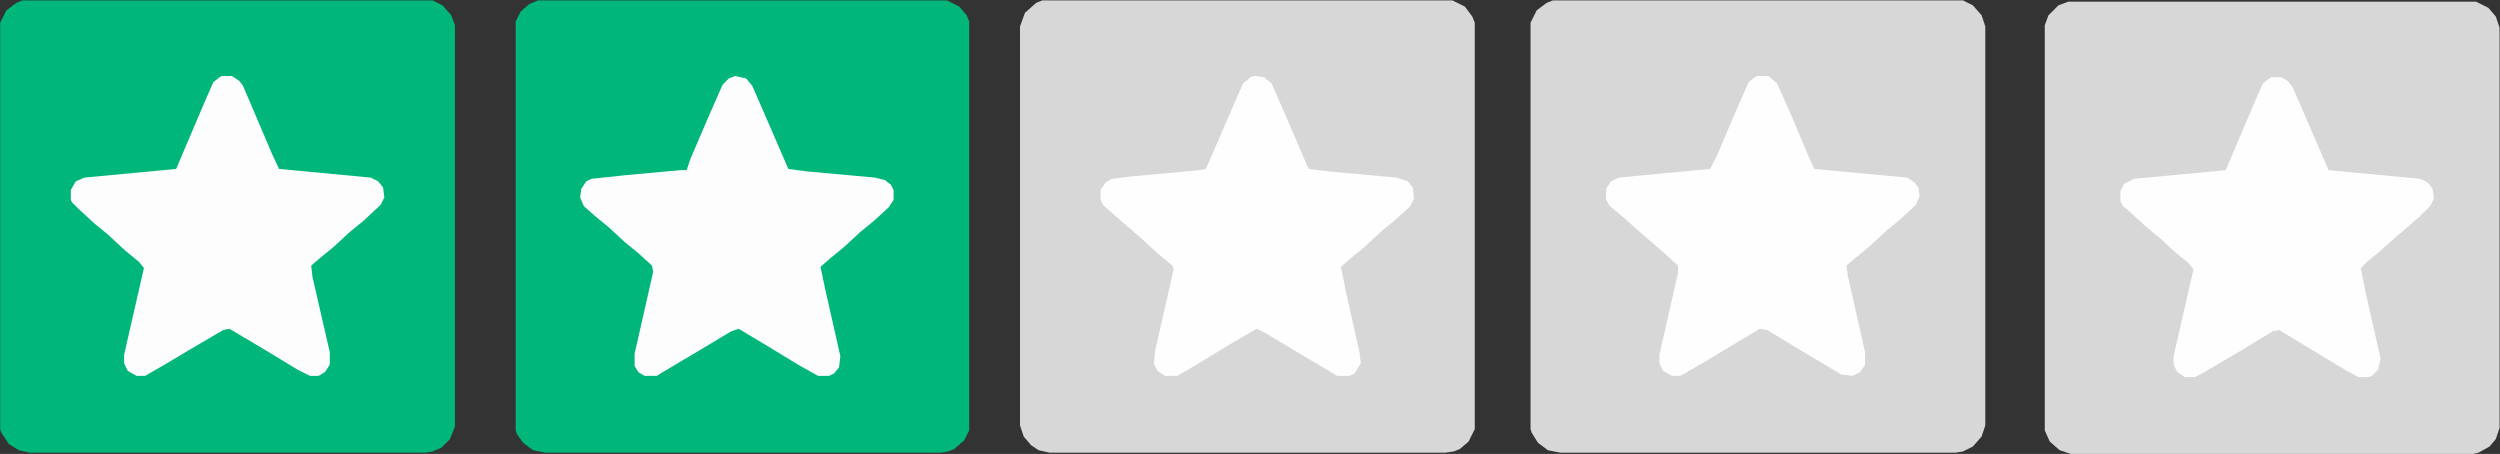
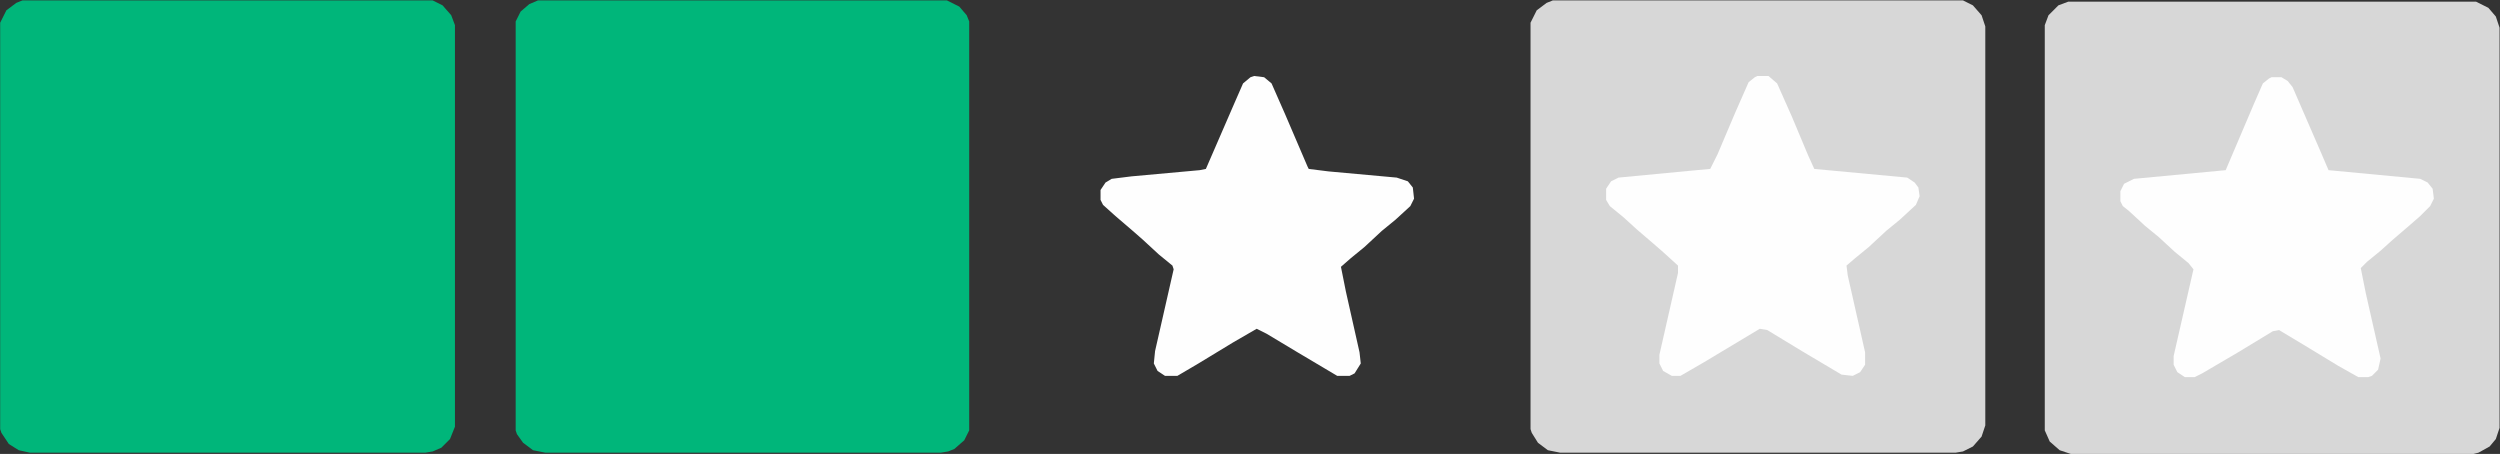
<svg xmlns="http://www.w3.org/2000/svg" width="3310px" height="601px" viewBox="0 0 3310 601" version="1.1">
  <rect x="0" y="0" width="3310" height="601" fill="#333333" stroke="none" />
  <title>stars-2</title>
  <g id="Page-1" stroke="none" stroke-width="1" fill="none" fill-rule="evenodd">
    <g id="stars-2" transform="translate(0.25, 0.531)" fill-rule="nonzero">
      <polygon id="Path" fill="#D7D7D7" points="2738.203 1.641 3277.969 1.641 3294.375 9.844 3304.219 21.328 3309.141 36.094 3309.141 566.016 3304.219 580.781 3296.016 590.625 3281.25 598.828 3274.688 600.469 2741.484 600.469 2726.719 595.547 2713.594 584.062 2707.031 569.297 2707.031 32.812 2711.953 19.688 2725.078 6.562" />
      <polygon id="Path" fill="#D7D7D7" points="2055.703 0 2598.75 0 2611.875 6.562 2623.359 19.688 2628.281 34.453 2628.281 562.734 2623.359 577.5 2611.875 590.625 2598.75 597.188 2588.906 598.828 2065.547 598.828 2049.141 595.547 2036.016 585.703 2027.812 572.578 2026.172 567.656 2026.172 29.531 2034.375 13.125 2047.5 3.281" />
-       <polygon id="Path" fill="#D7D7D7" points="1379.766 0 1922.812 0 1939.219 8.203 1949.062 21.328 1952.344 29.531 1952.344 567.656 1944.141 584.062 1932.656 593.906 1924.453 597.188 1912.969 598.828 1389.609 598.828 1374.844 595.547 1365 588.984 1355.156 577.5 1350.234 562.734 1350.234 34.453 1356.797 16.406 1371.562 3.281" />
      <polygon id="Path" fill="#00B67A" points="29.531 0 572.578 0 585.703 6.562 597.188 19.688 602.109 32.812 602.109 564.375 595.547 580.781 584.062 592.266 572.578 597.188 562.734 598.828 39.375 598.828 24.609 595.547 11.484 587.344 1.641 572.578 0 567.656 0 29.531 8.203 13.125 21.328 3.281" />
      <polygon id="Path" fill="#00B67A" points="712.031 0 1253.438 0 1269.844 8.203 1279.688 19.688 1282.969 27.891 1282.969 569.297 1276.406 582.422 1263.281 593.906 1255.078 597.188 1245.234 598.828 721.875 598.828 705.469 595.547 692.344 585.703 684.141 574.219 682.5 569.297 682.5 27.891 689.062 14.766 700.547 4.922" />
      <polygon id="Path" fill="#FEFEFE" points="3007.266 101.719 3020.391 101.719 3028.594 106.641 3035.156 114.844 3072.891 201.797 3082.734 224.766 3204.141 236.25 3213.984 241.172 3220.547 249.375 3222.188 262.5 3217.266 272.344 3204.141 285.469 3191.016 296.953 3168.047 316.641 3151.641 331.406 3133.594 346.172 3125.391 354.375 3131.953 387.188 3151.641 474.141 3148.359 488.906 3140.156 497.109 3135.234 498.75 3122.109 498.75 3095.859 483.984 3049.922 456.094 3017.109 436.406 3008.906 438.047 2962.969 465.938 2915.391 493.828 2905.547 498.75 2892.422 498.75 2882.578 492.188 2877.656 482.344 2877.656 470.859 2903.906 356.016 2897.344 347.812 2879.297 333.047 2857.969 313.359 2839.922 298.594 2818.594 278.906 2810.391 272.344 2807.109 265.781 2807.109 252.656 2812.031 242.812 2825.156 236.25 2946.562 224.766 2984.297 136.172 2995.781 109.922 3003.984 103.359" />
      <polygon id="Path" fill="#FEFEFE" points="1660.312 100.078 1673.438 101.719 1683.281 109.922 1701.328 150.938 1730.859 219.844 1732.5 223.125 1758.75 226.406 1848.984 234.609 1863.75 239.531 1870.312 247.734 1871.953 262.5 1867.031 272.344 1847.344 290.391 1829.297 305.156 1806.328 326.484 1788.281 341.25 1775.156 352.734 1781.719 385.547 1799.766 465.938 1801.406 480.703 1793.203 493.828 1786.641 497.109 1770.234 497.109 1717.734 465.938 1676.719 441.328 1663.594 434.766 1632.422 452.812 1586.484 480.703 1558.594 497.109 1542.188 497.109 1532.344 490.547 1527.422 480.703 1529.062 464.297 1553.672 356.016 1552.031 351.094 1533.984 336.328 1512.656 316.641 1499.531 305.156 1476.562 285.469 1460.156 270.703 1456.875 264.141 1456.875 251.016 1463.438 241.172 1471.641 236.25 1497.891 232.969 1588.125 224.766 1596.328 223.125 1634.062 136.172 1645.547 109.922 1655.391 101.719" />
      <polygon id="Path" fill="#FEFEFE" points="2326.406 100.078 2341.172 100.078 2352.656 109.922 2372.344 154.219 2393.672 205.078 2401.875 223.125 2524.922 234.609 2534.766 241.172 2539.688 247.734 2541.328 259.219 2536.406 270.703 2515.078 290.391 2497.031 305.156 2474.062 326.484 2456.016 341.25 2444.531 351.094 2446.172 364.219 2469.141 465.938 2469.141 482.344 2462.578 492.188 2452.734 497.109 2437.969 495.469 2385.469 464.297 2339.531 436.406 2329.688 434.766 2255.859 479.062 2224.688 497.109 2213.203 497.109 2201.719 490.547 2196.797 480.703 2196.797 469.219 2221.406 360.938 2221.406 351.094 2203.359 334.688 2190.234 323.203 2167.266 303.516 2149.219 287.109 2131.172 272.344 2126.25 264.141 2126.25 249.375 2132.812 239.531 2142.656 234.609 2246.016 224.766 2264.062 223.125 2273.906 203.438 2296.875 149.297 2314.922 108.281 2323.125 101.719" />
-       <polygon id="Path" fill="#FDFDFD" points="293.672 100.078 306.797 100.078 316.641 106.641 321.562 113.203 359.297 201.797 369.141 223.125 490.547 234.609 500.391 239.531 506.953 247.734 508.594 260.859 503.672 270.703 480.703 292.031 462.656 306.797 441.328 326.484 423.281 341.25 411.797 351.094 413.438 365.859 436.406 465.938 436.406 482.344 429.844 492.188 421.641 497.109 410.156 497.109 393.75 488.906 347.812 461.016 303.516 434.766 295.312 436.406 247.734 464.297 223.125 479.062 191.953 497.109 180.469 497.109 168.984 490.547 164.062 480.703 164.062 469.219 190.312 354.375 183.75 346.172 165.703 331.406 142.734 310.078 124.688 295.312 103.359 275.625 95.156 267.422 93.516 264.141 93.516 251.016 100.078 239.531 111.562 234.609 232.969 223.125 270.703 134.531 282.188 108.281 290.391 101.719" />
-       <polygon id="Path" fill="#FDFDFD" points="972.891 100.078 987.656 103.359 995.859 113.203 1033.594 200.156 1043.438 223.125 1068.047 226.406 1158.281 234.609 1171.406 237.891 1179.609 244.453 1182.891 251.016 1182.891 264.141 1176.328 273.984 1156.641 292.031 1138.594 306.797 1117.266 326.484 1099.219 341.25 1086.094 352.734 1092.656 383.906 1112.344 470.859 1110.703 485.625 1104.141 493.828 1097.578 497.109 1082.812 497.109 1056.562 482.344 1010.625 454.453 977.812 434.766 967.969 438.047 926.953 462.656 874.453 493.828 869.531 497.109 853.125 497.109 844.922 492.188 840 483.984 840 467.578 864.609 359.297 862.969 351.094 844.922 334.688 826.875 319.922 805.547 300.234 787.5 285.469 772.734 272.344 767.812 260.859 769.453 249.375 776.016 239.531 782.578 236.25 828.516 231.328 900.703 224.766 908.906 224.766 913.828 210 938.438 152.578 956.484 111.562 964.688 103.359" />
    </g>
  </g>
</svg>